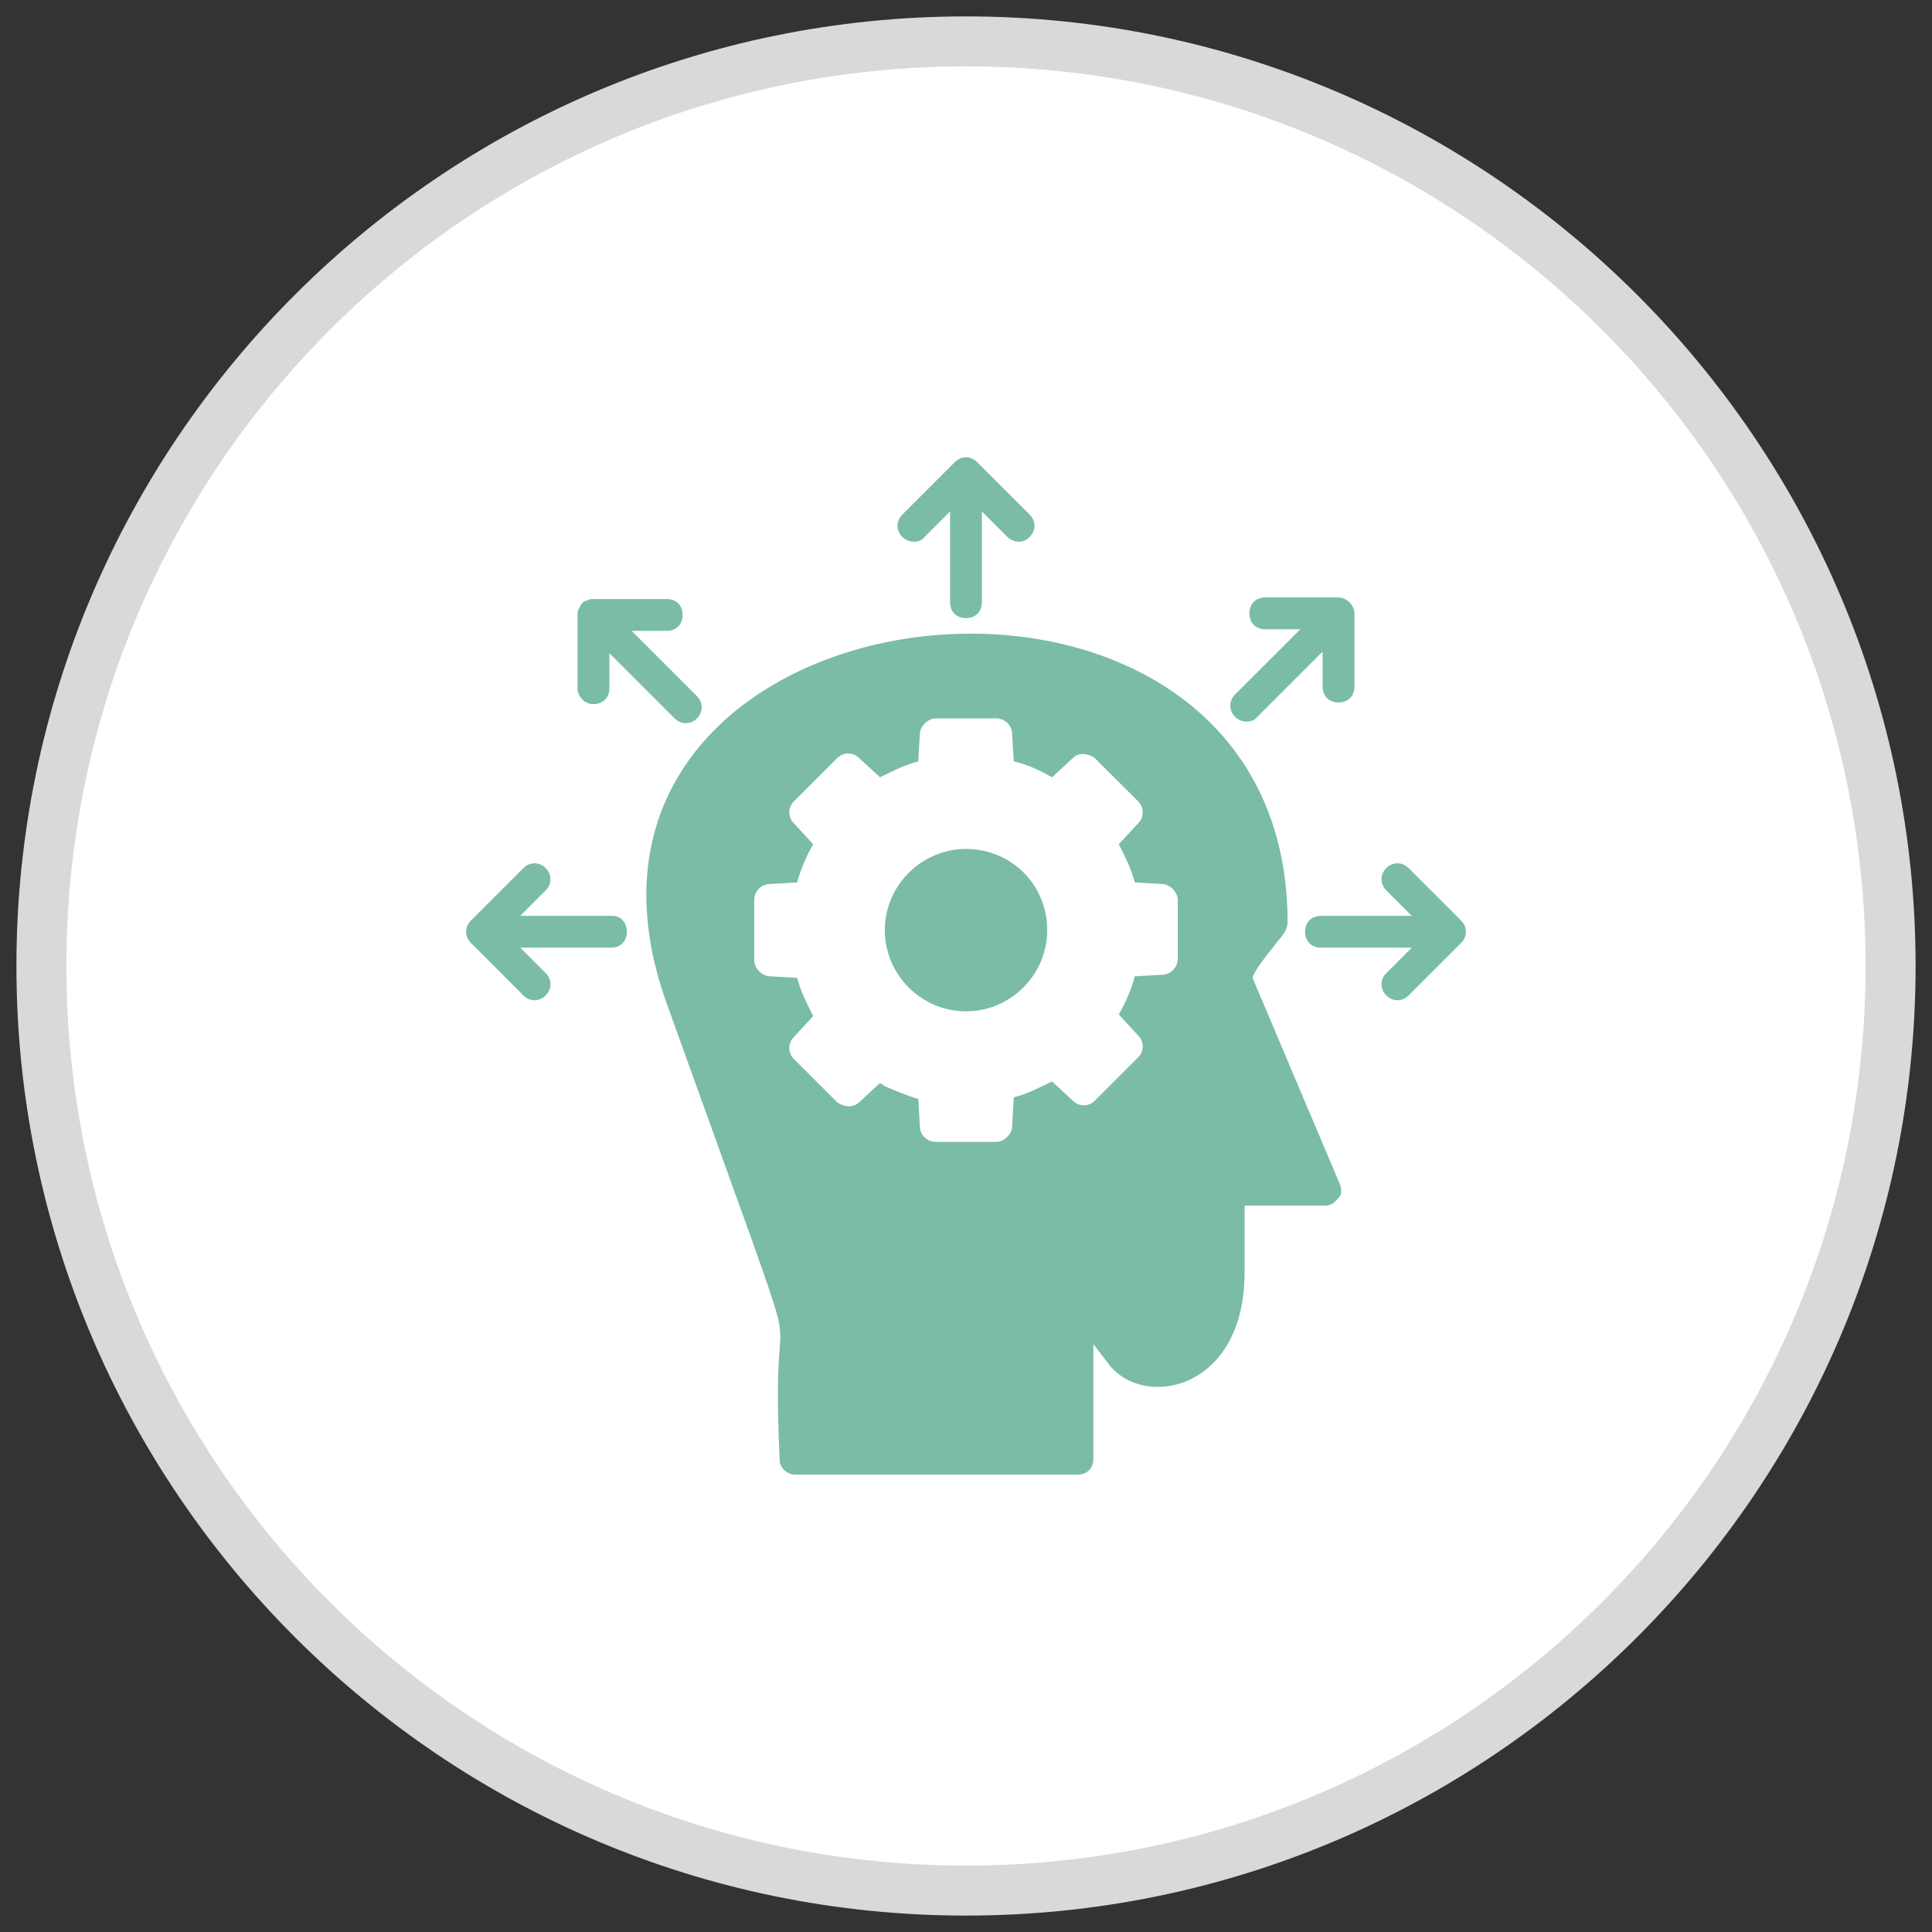
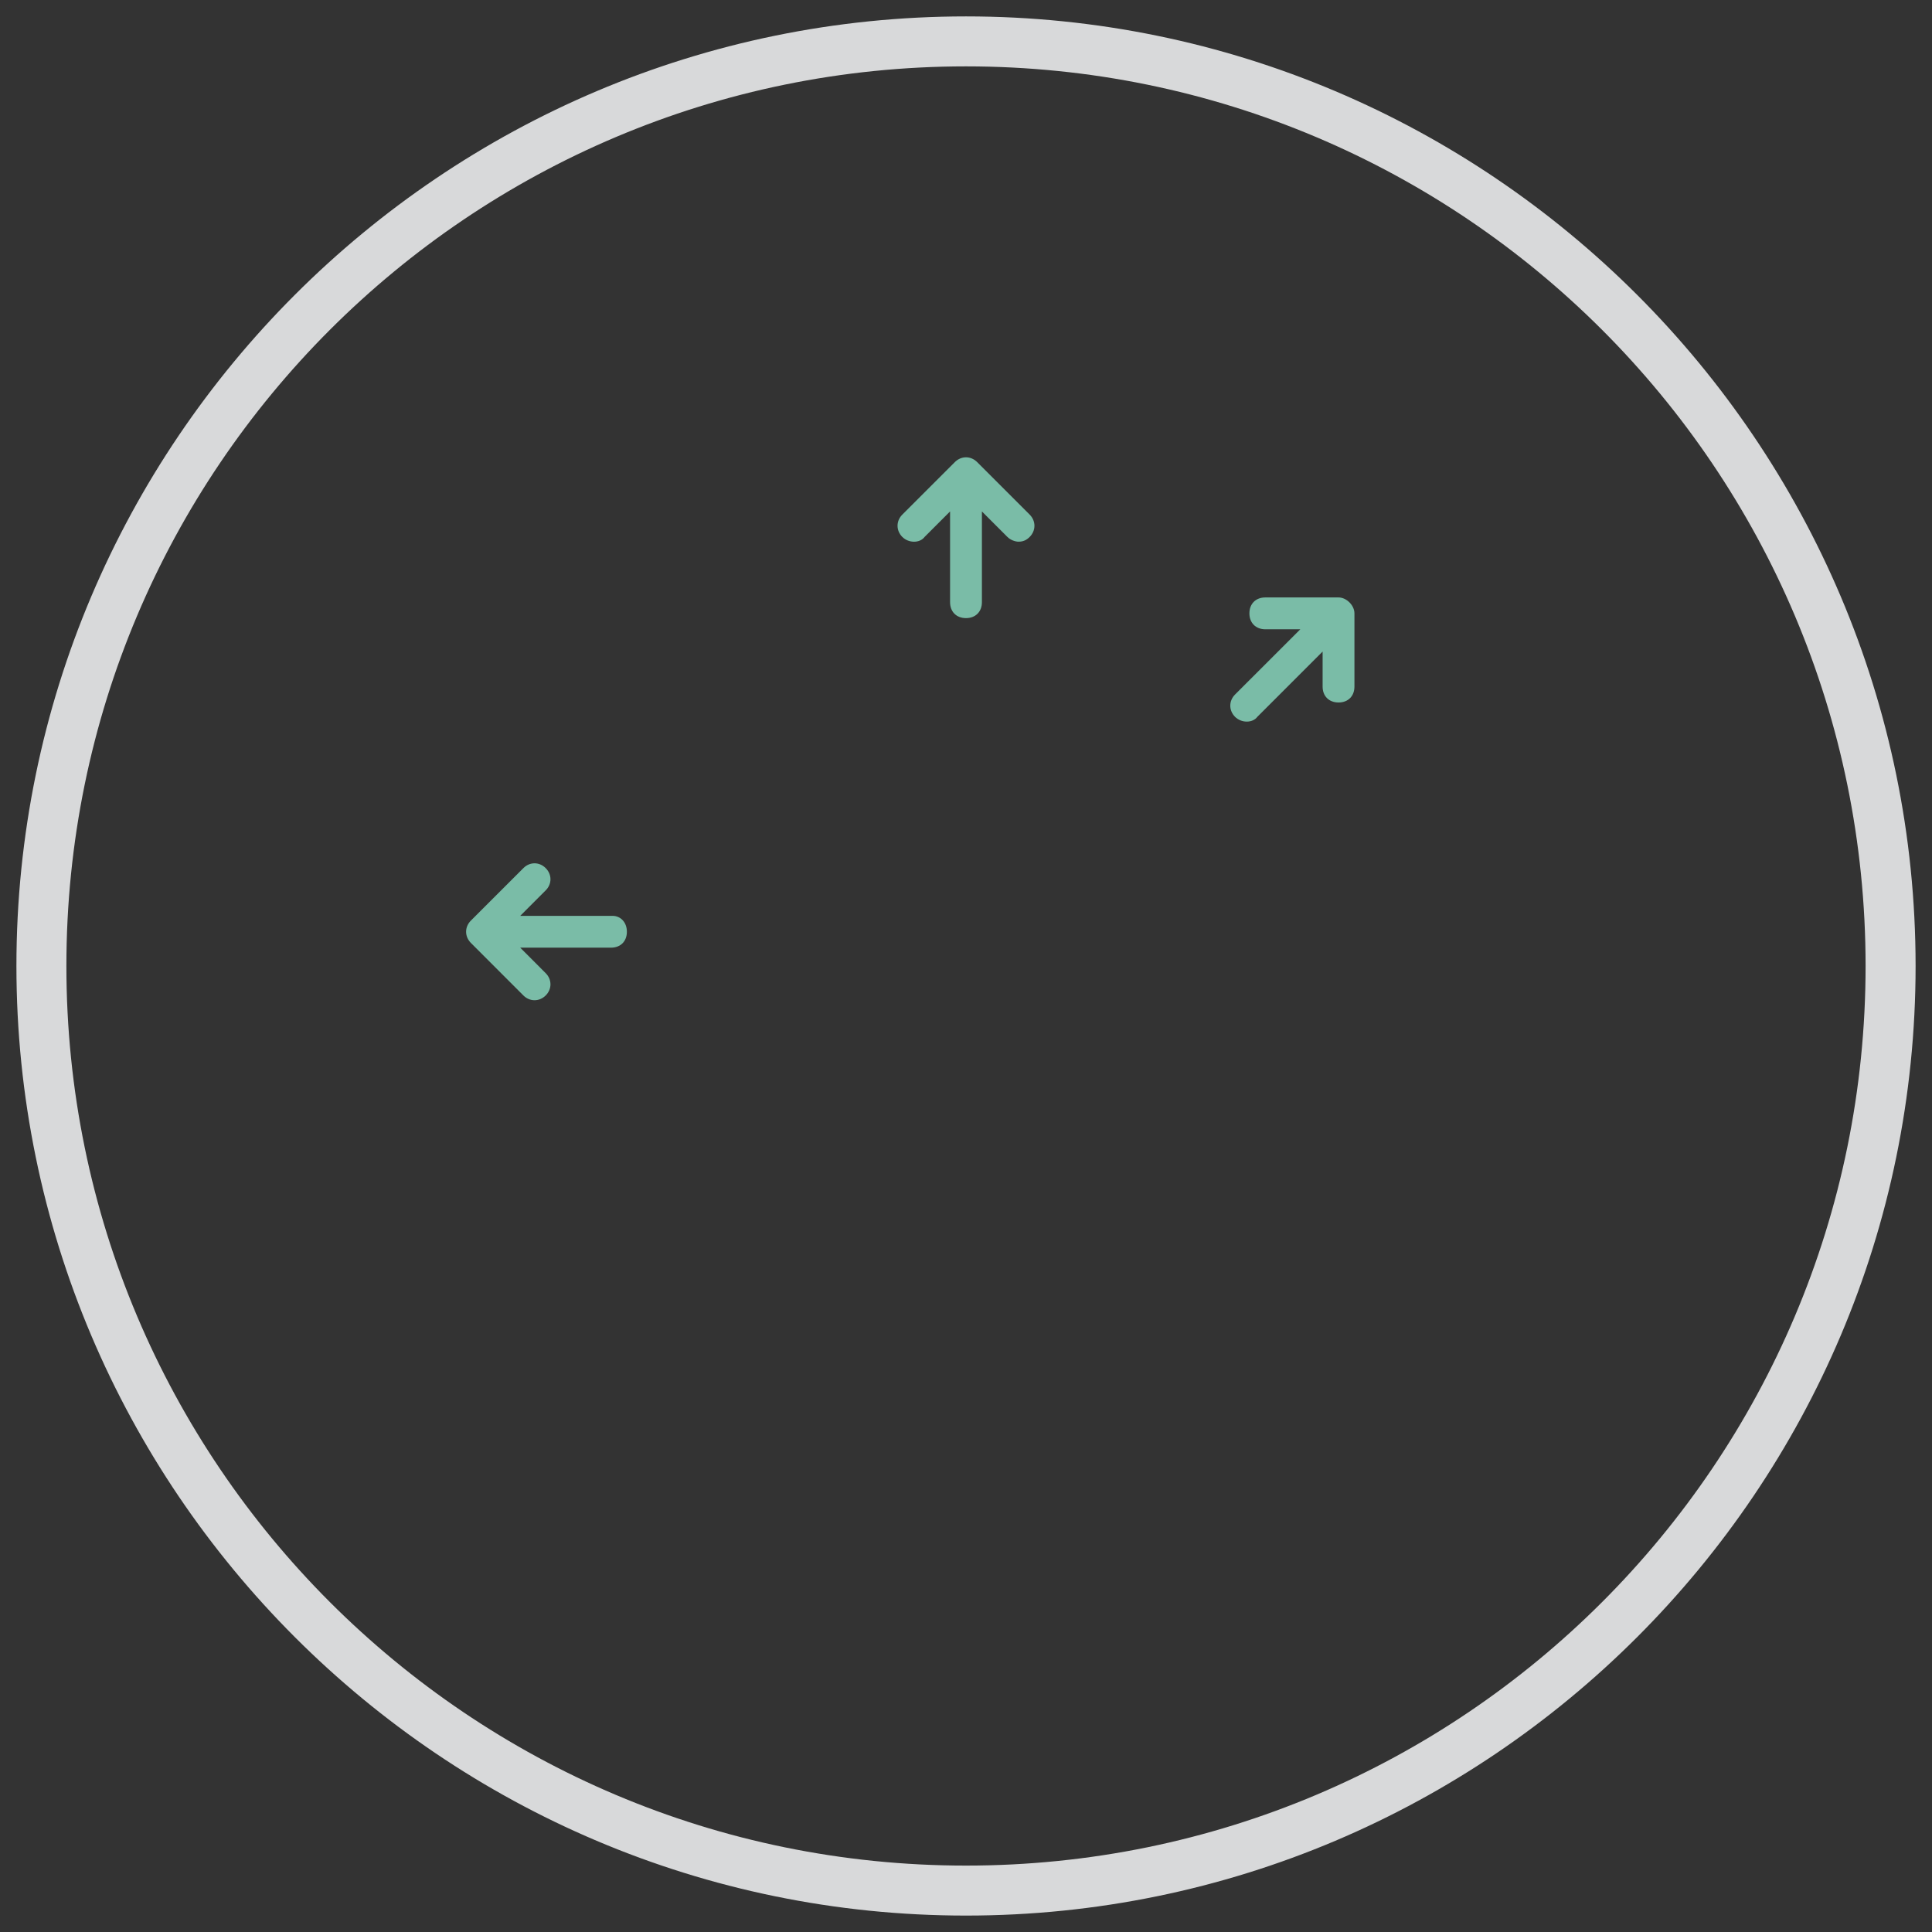
<svg xmlns="http://www.w3.org/2000/svg" version="1.1" id="Layer_1" x="0px" y="0px" width="110px" height="110px" viewBox="0 0 110 110" enable-background="new 0 0 110 110" xml:space="preserve">
  <rect x="0" y="0" width="110" height="110" fill="#333333" stroke="none" />
  <g>
-     <path fill="#FFFFFF" d="M55,107.643c-29.026,0-52.642-23.615-52.642-52.645C2.357,25.972,25.973,2.357,55,2.357   c29.028,0,52.643,23.614,52.643,52.641C107.643,84.027,84.027,107.643,55,107.643" />
    <path fill="#D8D9DA" d="M55,3.779c28.288,0,51.219,22.932,51.219,51.219c0,28.288-22.932,51.221-51.219,51.221   S3.78,83.286,3.78,54.998C3.78,26.711,26.712,3.779,55,3.779 M55,0.934c-29.812,0-54.065,24.253-54.065,54.064   c0,29.813,24.253,54.067,54.065,54.067c29.811,0,54.066-24.255,54.066-54.067C109.065,25.187,84.811,0.934,55,0.934" />
-     <path fill="#7ABCA7" d="M55,48.336c-2.538,0-4.623,2.088-4.623,4.623c0,2.539,2.085,4.623,4.623,4.623   c2.54,0,4.624-2.084,4.624-4.623C59.623,50.33,57.539,48.336,55,48.336" />
-     <path fill="#7ABCA7" d="M76.303,67.462L71.316,55.68c0.09-0.455,1.088-1.633,1.359-1.994c0.454-0.545,0.635-0.816,0.635-1.179   c0-25.019-44.146-19.853-35.352,4.622l4.896,13.596c1.631,4.625,1.631,4.625,1.54,6.074c-0.09,0.999-0.181,2.629,0,6.346   c0,0.453,0.454,0.816,0.906,0.816h16.044c0.544,0,0.907-0.363,0.907-0.906v-6.527l0.906,1.179c1.994,2.538,7.704,1.451,7.704-5.257   v-3.809h4.622c0.273,0,0.546-0.181,0.727-0.451C76.393,68.098,76.393,67.734,76.303,67.462 M67.056,54.592   c0,0.453-0.362,0.907-0.907,0.907l-1.541,0.089c-0.18,0.726-0.543,1.541-0.906,2.176l1.09,1.181c0.361,0.361,0.361,0.904,0,1.267   l-2.449,2.448c-0.362,0.364-0.906,0.364-1.27,0l-1.178-1.089c-0.726,0.363-1.449,0.727-2.176,0.906l-0.092,1.632   c0,0.454-0.451,0.906-0.904,0.906h-3.446c-0.453,0-0.906-0.361-0.906-0.906l-0.089-1.541c-0.635-0.179-1.27-0.453-1.905-0.723   c-0.091-0.093-0.181-0.093-0.272-0.184l-1.178,1.089c-0.363,0.361-0.907,0.273-1.27,0l-2.448-2.447   c-0.361-0.362-0.361-0.906,0-1.27l1.089-1.179c-0.362-0.726-0.726-1.45-0.907-2.175l-1.541-0.092c-0.454,0-0.906-0.453-0.906-0.906   v-3.442c0-0.456,0.363-0.907,0.906-0.907l1.541-0.092c0.181-0.725,0.544-1.541,0.907-2.176l-1.089-1.178   c-0.361-0.363-0.361-0.906,0-1.27l2.448-2.445c0.363-0.363,0.906-0.363,1.27,0l1.178,1.085c0.727-0.361,1.45-0.724,2.177-0.905   l0.089-1.541c0-0.454,0.454-0.907,0.906-0.907h3.446c0.453,0,0.904,0.364,0.904,0.907l0.092,1.541   c0.816,0.182,1.541,0.544,2.176,0.905l1.178-1.085c0.363-0.363,0.907-0.274,1.27,0l2.449,2.445c0.361,0.363,0.361,0.906,0,1.27   l-1.09,1.178c0.363,0.727,0.727,1.451,0.906,2.176l1.541,0.092c0.453,0,0.907,0.451,0.907,0.907V54.592z" />
-     <path fill="#7ABCA7" d="M33.789,40.088c0.543,0,0.907-0.363,0.907-0.906v-1.994l3.717,3.716c0.361,0.362,0.905,0.362,1.268,0   c0.363-0.362,0.363-0.905,0-1.268l-3.716-3.718h1.994c0.543,0,0.906-0.362,0.906-0.904c0-0.545-0.363-0.909-0.906-0.909h-4.17   c-0.089,0-0.271,0-0.363,0.092c-0.181,0-0.362,0.181-0.453,0.454c-0.091,0.09-0.091,0.27-0.091,0.363v4.168   C32.882,39.636,33.245,40.088,33.789,40.088" />
    <path fill="#7ABCA7" d="M71.588,40.813l3.716-3.715v1.994c0,0.544,0.362,0.905,0.908,0.905c0.542,0,0.904-0.361,0.904-0.905V34.92   c0-0.453-0.452-0.904-0.904-0.904H72.04c-0.542,0-0.904,0.363-0.904,0.904c0,0.545,0.362,0.908,0.904,0.908h1.995l-3.717,3.716   c-0.361,0.362-0.361,0.906,0,1.269C70.682,41.176,71.316,41.176,71.588,40.813" />
    <path fill="#7ABCA7" d="M52.643,30.57l1.45-1.451v5.168c0,0.543,0.363,0.906,0.906,0.906c0.544,0,0.907-0.363,0.907-0.906v-5.168   l1.45,1.451c0.181,0.181,0.452,0.271,0.635,0.271c0.271,0,0.452-0.091,0.635-0.271c0.361-0.363,0.361-0.906,0-1.27l-2.991-2.99   c-0.363-0.364-0.907-0.364-1.27,0l-2.992,2.99c-0.361,0.363-0.361,0.906,0,1.27C51.736,30.934,52.372,30.934,52.643,30.57" />
    <path fill="#7ABCA7" d="M34.876,52.145h-5.257l1.45-1.451c0.363-0.361,0.363-0.905,0-1.268c-0.363-0.364-0.906-0.364-1.269,0   l-2.99,2.989c-0.363,0.362-0.363,0.907,0,1.271l2.99,2.992c0.363,0.361,0.906,0.361,1.269,0c0.363-0.363,0.363-0.906,0-1.271   l-1.45-1.451h5.168c0.543,0,0.905-0.361,0.905-0.905S35.33,52.145,34.876,52.145" />
-     <path fill="#7ABCA7" d="M83.19,52.415l-2.991-2.991c-0.361-0.361-0.907-0.361-1.27,0c-0.363,0.363-0.363,0.906,0,1.27l1.45,1.452   h-5.166c-0.544,0-0.907,0.361-0.907,0.904c0,0.544,0.363,0.906,0.907,0.906h5.166l-1.45,1.452c-0.363,0.361-0.363,0.905,0,1.268   c0.362,0.363,0.908,0.363,1.27,0l2.991-2.989C83.553,53.324,83.553,52.777,83.19,52.415" />
  </g>
</svg>